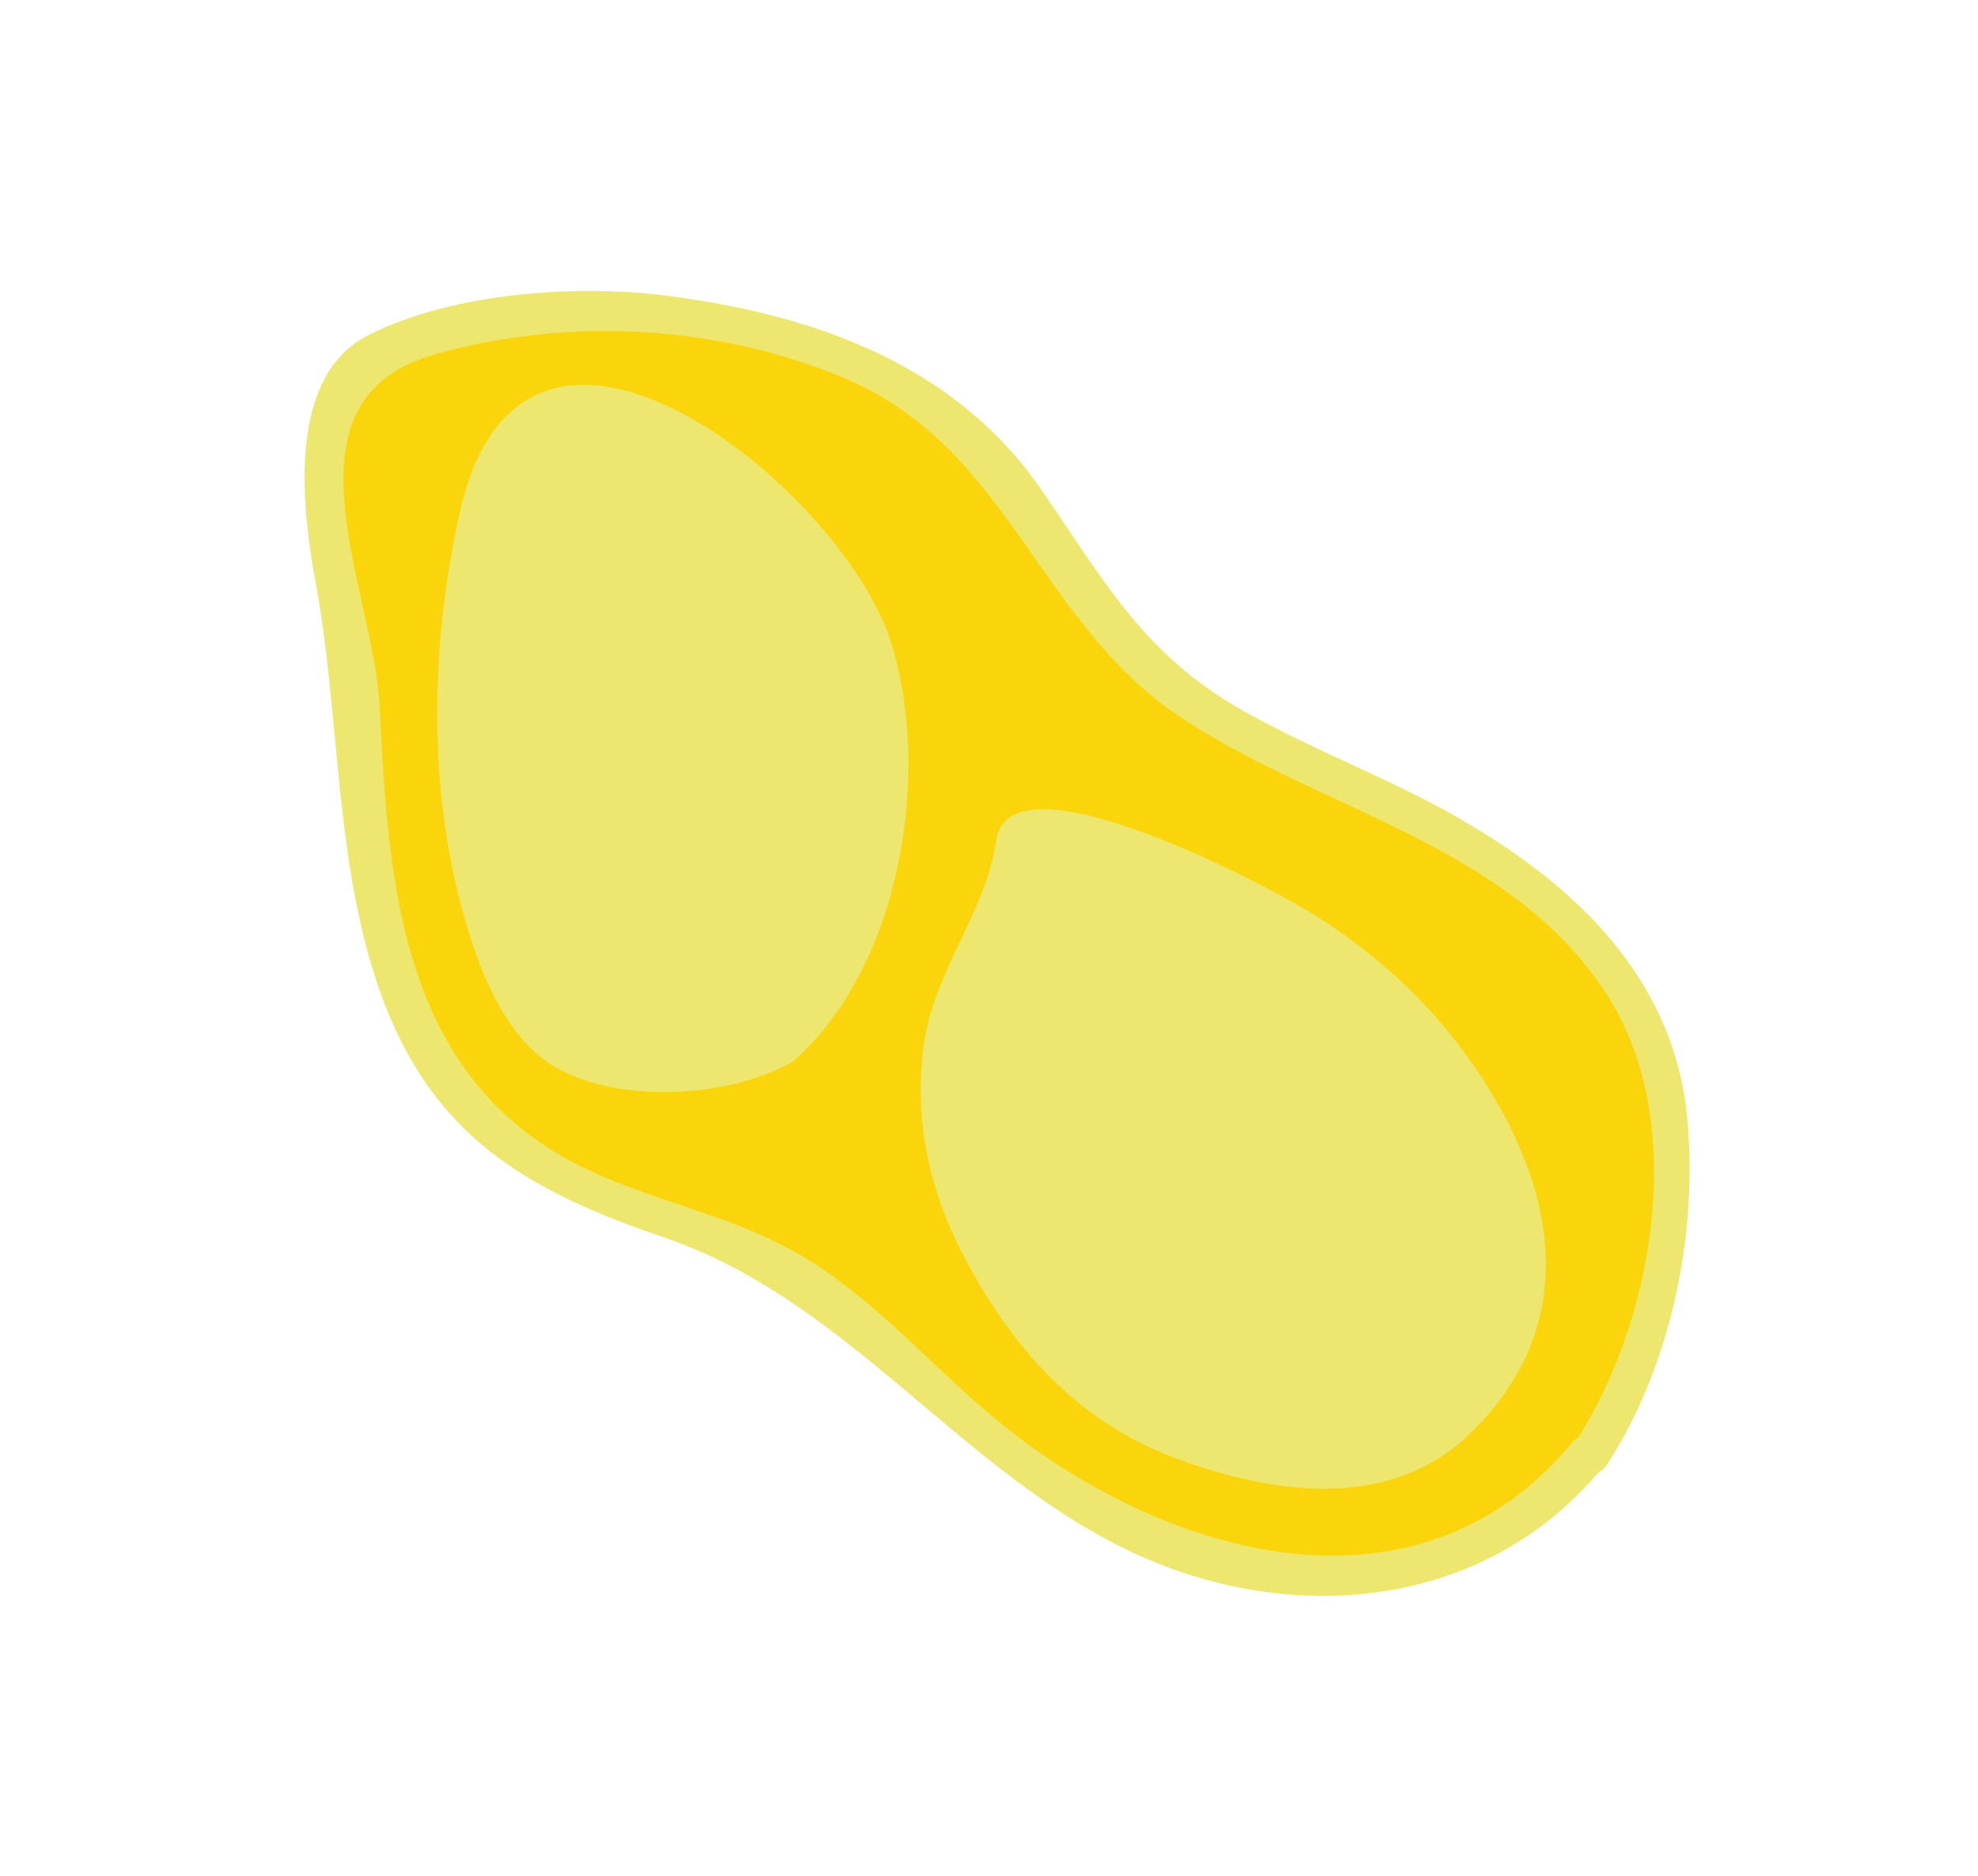
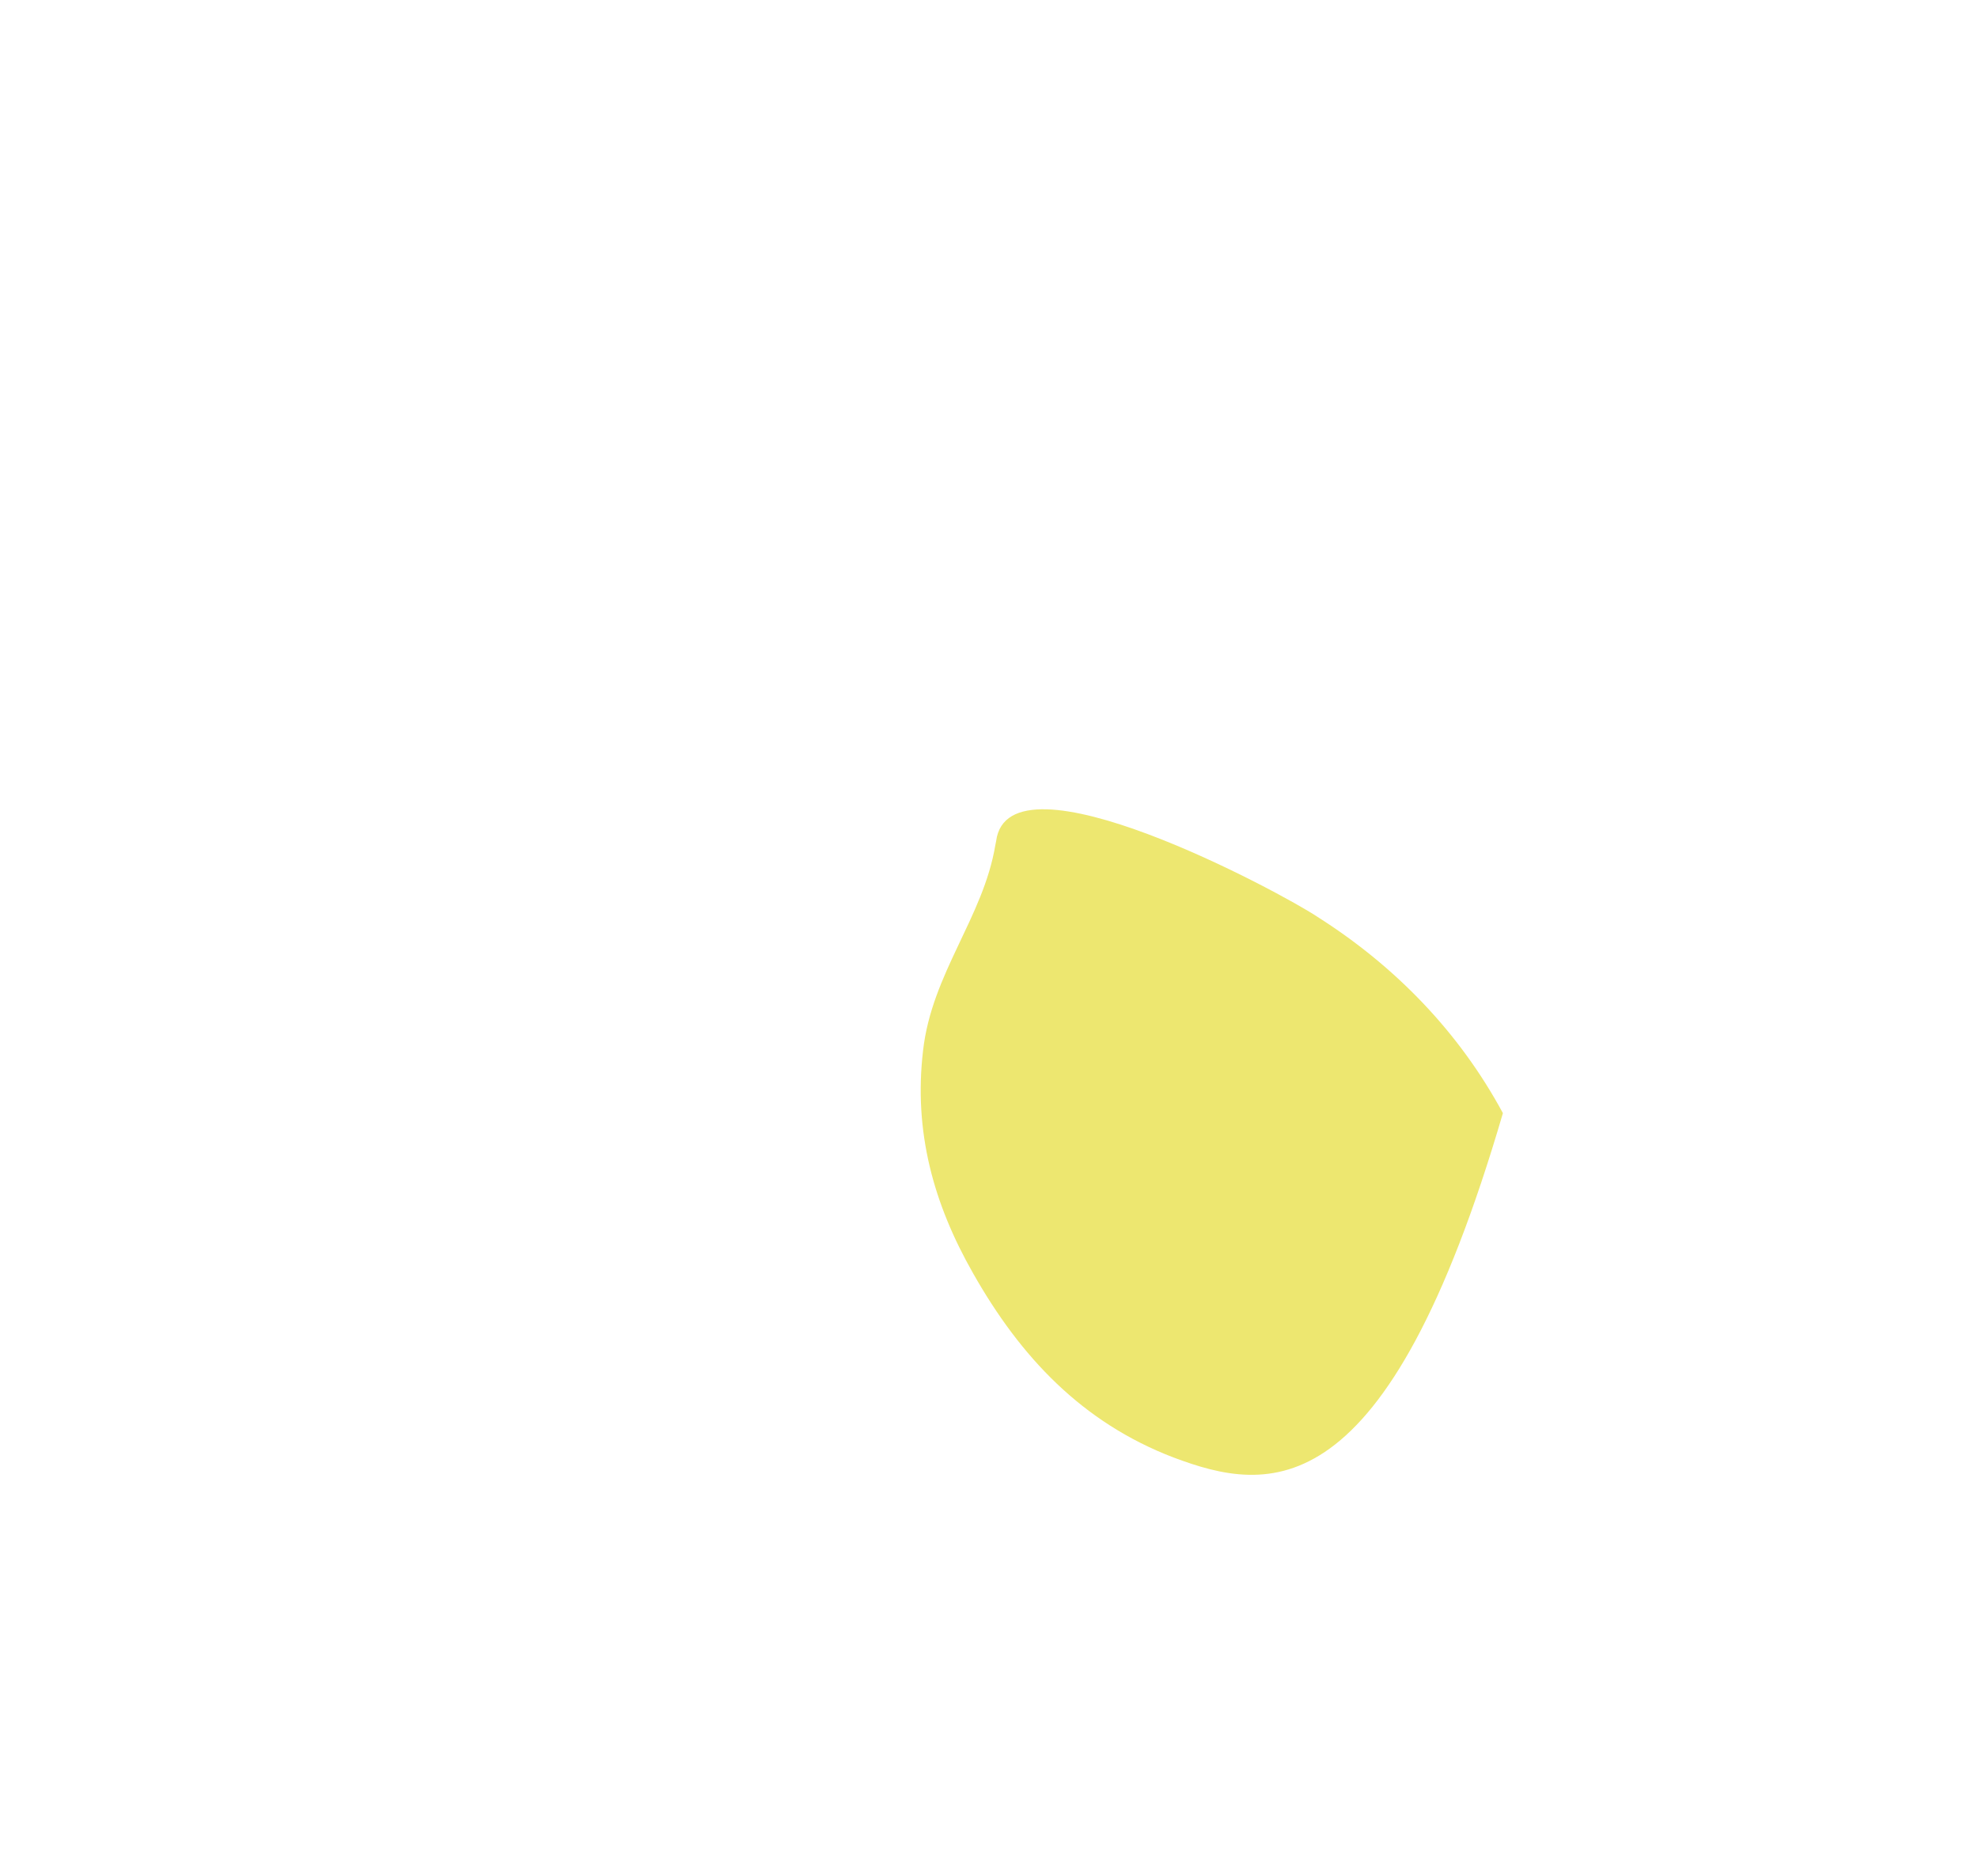
<svg xmlns="http://www.w3.org/2000/svg" width="58" height="55" viewBox="0 0 58 55" fill="none">
  <g filter="url(#filter0_d_1019_5397)">
-     <path d="M46.535 39.679C44.49 42.463 40.696 43.654 37.293 43.174C33.889 42.693 30.758 40.829 28.153 38.507C26.284 36.891 24.595 34.998 22.391 33.816C20.127 32.622 17.434 32.343 15.337 30.933C12.47 28.996 11.231 25.443 10.774 22.043C10.317 18.643 10.974 17.523 9.868 14.246C9.406 12.781 9.273 9.007 10.194 7.814C10.852 7.006 14.732 6.331 15.813 6.231C18.913 6.028 18.36 5.982 21.439 6.524C24.518 7.065 27.564 8.413 29.508 10.918C30.667 12.332 31.322 14.084 32.541 15.51C33.966 17.164 35.941 18.238 37.879 19.181C41.756 21.066 46.09 22.853 48.026 26.668C49.842 30.148 48.652 36.846 46.535 39.679Z" fill="#FBD50C" />
-     <path d="M46.112 39.284C41.529 44.817 34.153 42.62 29.355 38.743C27.414 37.176 25.748 35.162 23.568 33.86C21.557 32.653 19.32 32.277 17.261 31.311C11.771 28.734 11.39 23.038 11.13 17.679C10.937 14.206 8.021 8.699 12.776 7.384C16.678 6.276 21.126 6.525 24.87 8.134C29.529 10.172 30.436 15.097 34.388 17.871C38.509 20.741 44.318 21.694 47.171 26.251C49.552 30.029 48.456 35.934 46.077 39.464C45.646 40.067 46.67 40.58 47.1 39.977C49.06 36.989 49.863 32.9 49.43 29.38C48.911 25.656 46.294 23.081 43.162 21.217C41.042 19.927 38.647 19.082 36.455 17.84C33.529 16.204 32.343 13.973 30.543 11.371C28.066 7.762 24.046 6.286 19.849 5.712C17.119 5.301 13.322 5.555 10.826 6.814C8.475 7.977 8.824 11.605 9.205 13.803C10.013 17.959 9.753 22.467 11.282 26.452C12.859 30.509 15.689 32.001 19.612 33.333C25.569 35.439 28.956 41.413 35.093 43.242C39.4 44.524 44.012 43.618 46.956 40.074C47.447 39.483 46.591 38.753 46.112 39.284Z" fill="#EDE770" />
-     <path d="M38.64 23.889C40.917 25.335 42.787 27.264 44.069 29.639C45.86 32.926 45.932 36.375 43.022 39.114C40.65 41.334 37.198 40.782 34.406 39.734C31.734 38.71 29.924 36.793 28.533 34.334C27.372 32.295 26.787 30.182 27.067 27.801C27.323 25.541 28.832 23.901 29.185 21.784C29.197 21.724 29.197 21.724 29.209 21.664C29.571 18.862 37.592 23.184 38.64 23.889Z" fill="#EDE770" />
-     <path d="M26.073 15.678C27.373 19.555 26.421 25.364 23.258 28.116C21.279 29.289 17.373 29.459 15.636 27.807C14.478 26.705 13.931 25.036 13.53 23.583C12.518 19.825 12.659 15.606 13.512 11.901C15.418 3.781 24.567 11.26 26.073 15.678Z" fill="#EDE770" />
+     <path d="M38.64 23.889C40.917 25.335 42.787 27.264 44.069 29.639C40.65 41.334 37.198 40.782 34.406 39.734C31.734 38.71 29.924 36.793 28.533 34.334C27.372 32.295 26.787 30.182 27.067 27.801C27.323 25.541 28.832 23.901 29.185 21.784C29.197 21.724 29.197 21.724 29.209 21.664C29.571 18.862 37.592 23.184 38.64 23.889Z" fill="#EDE770" />
  </g>
  <defs>
    <filter id="filter0_d_1019_5397" x="0.93" y="0.531" width="56.615" height="54.264" filterUnits="userSpaceOnUse" color-interpolation-filters="sRGB">
      <feFlood flood-opacity="0" result="BackgroundImageFix" />
      <feColorMatrix in="SourceAlpha" type="matrix" values="0 0 0 0 0 0 0 0 0 0 0 0 0 0 0 0 0 0 127 0" result="hardAlpha" />
      <feOffset dy="3" />
      <feGaussianBlur stdDeviation="4" />
      <feColorMatrix type="matrix" values="0 0 0 0 0 0 0 0 0 0 0 0 0 0 0 0 0 0 0.2 0" />
      <feBlend mode="normal" in2="BackgroundImageFix" result="effect1_dropShadow_1019_5397" />
      <feBlend mode="normal" in="SourceGraphic" in2="effect1_dropShadow_1019_5397" result="shape" />
    </filter>
  </defs>
</svg>